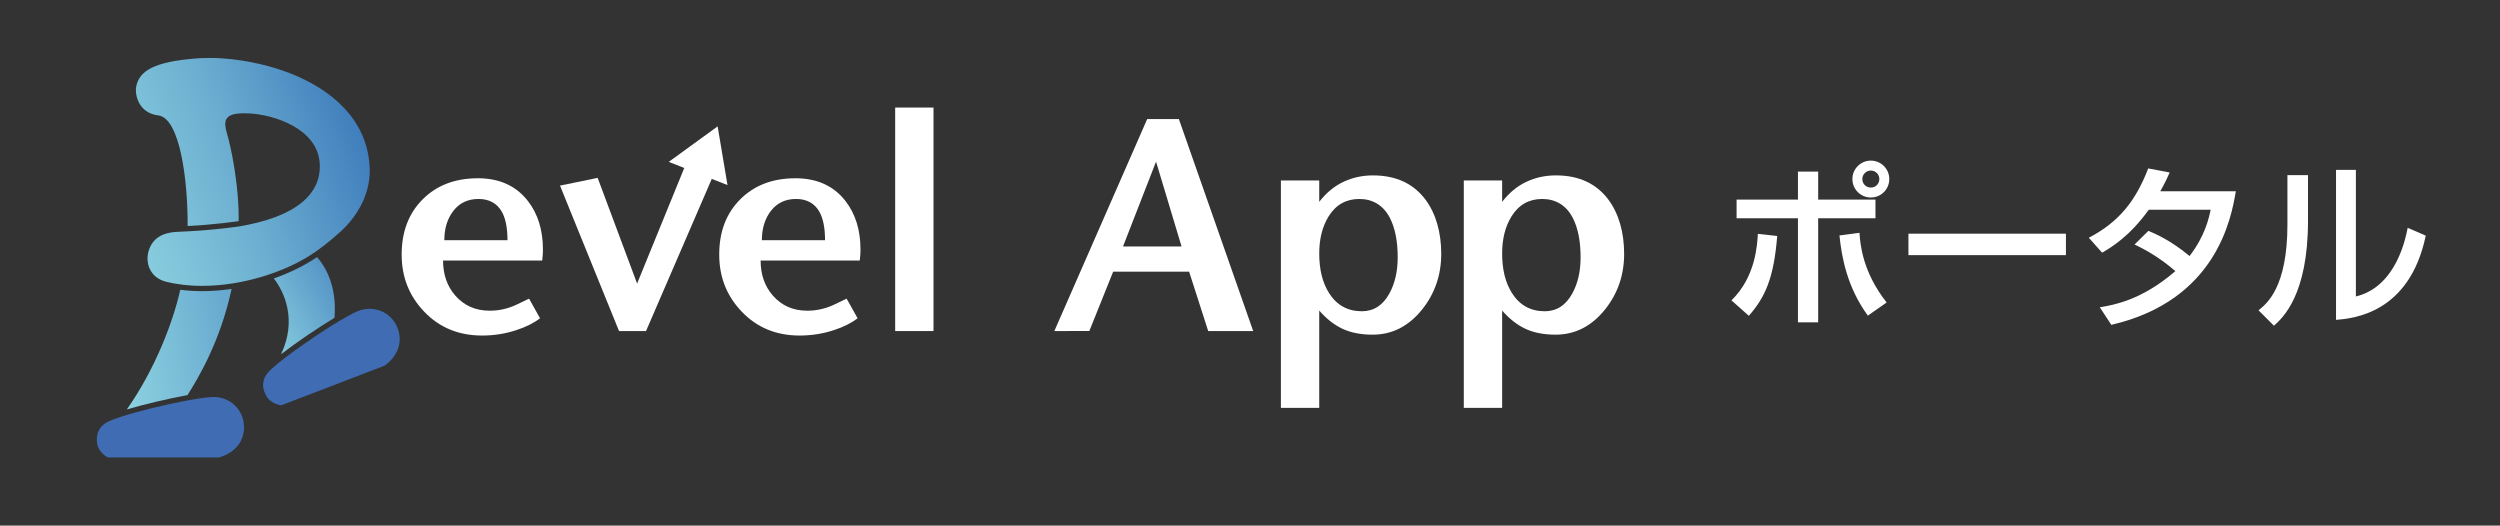
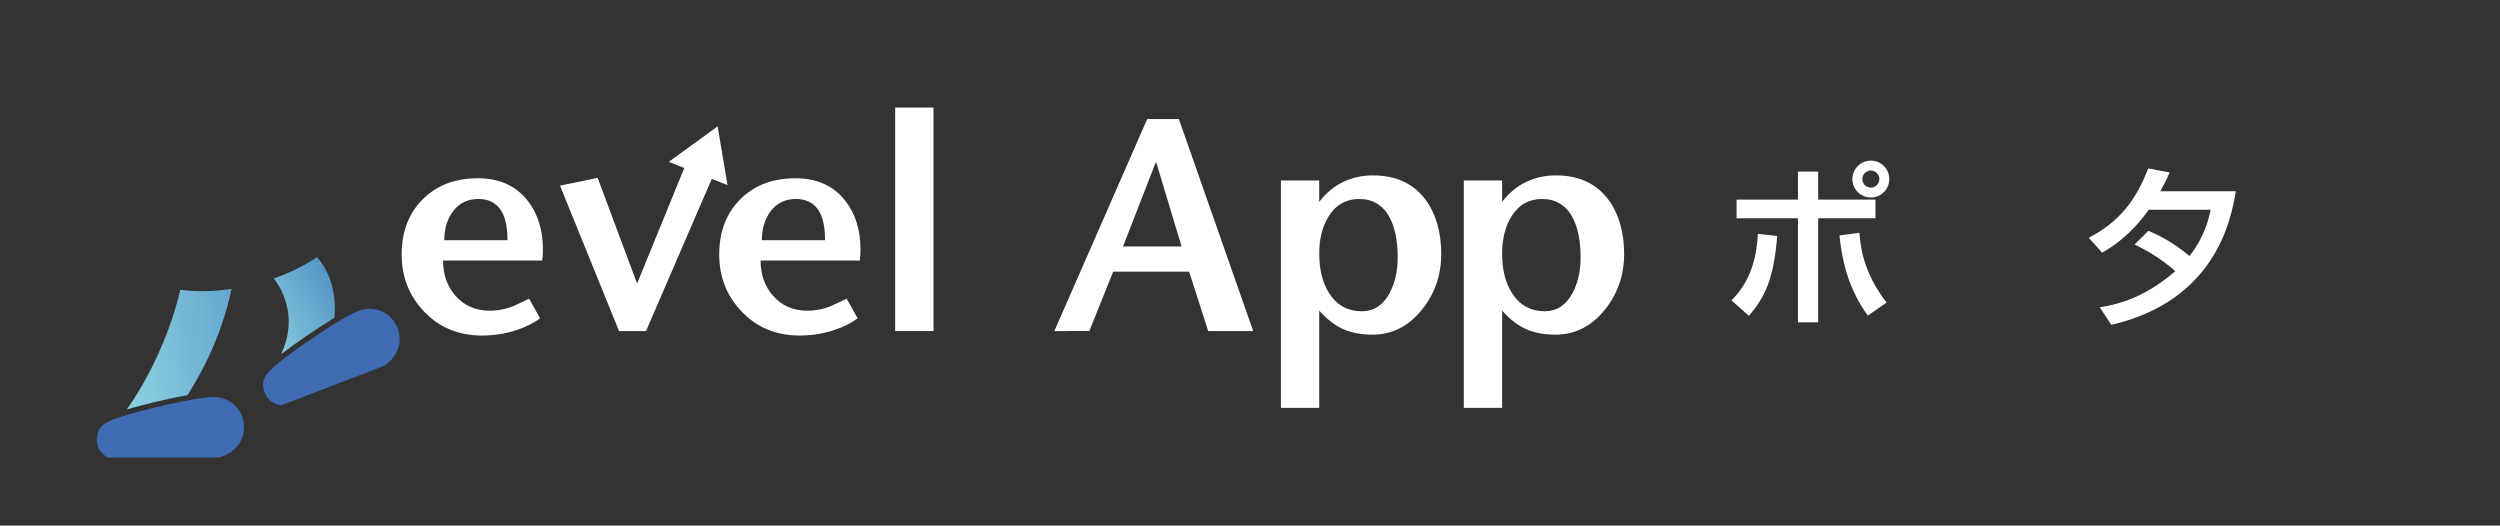
<svg xmlns="http://www.w3.org/2000/svg" xmlns:xlink="http://www.w3.org/1999/xlink" id="_レイヤー_1" viewBox="0 0 4229 889.08">
  <rect x="0" y="0" width="4229" height="889.08" fill="#333333" stroke="none" />
  <defs>
    <style>.cls-1{fill:url(#_名称未設定グラデーション_255-2);}.cls-2{fill:#fff;}.cls-3{fill:url(#_名称未設定グラデーション_255);}.cls-4{fill:url(#_名称未設定グラデーション_493);}.cls-5{fill:#406cb4;}.cls-6{fill:#636463;}</style>
    <linearGradient id="_名称未設定グラデーション_255" x1="206.6" y1="600.52" x2="662.93" y2="522" gradientUnits="userSpaceOnUse">
      <stop offset="0" stop-color="#8bd0df" />
      <stop offset="1" stop-color="#3471b8" />
    </linearGradient>
    <linearGradient id="_名称未設定グラデーション_255-2" x1="430.03" y1="558.42" x2="651.19" y2="427.14" xlink:href="#_名称未設定グラデーション_255" />
    <linearGradient id="_名称未設定グラデーション_493" x1="168.81" y1="356.86" x2="665.88" y2="177.19" gradientUnits="userSpaceOnUse">
      <stop offset="0" stop-color="#8bd0df" />
      <stop offset=".17" stop-color="#82c6db" />
      <stop offset=".46" stop-color="#6badd0" />
      <stop offset=".83" stop-color="#4583bf" />
      <stop offset=".97" stop-color="#3471b8" />
    </linearGradient>
  </defs>
  <path class="cls-2" d="M808.23,301.56c-38.36,0-69.4,11.86-93.15,35.57-23.74,23.72-35.62,54.83-35.62,93.34s12.83,70.49,38.51,97.15c25.67,26.66,58.19,39.98,97.56,39.98,20.09,0,39.37-3.04,57.84-9.13,16.23-5.28,29.62-11.98,40.18-20.09l-18.57-33.18c-7.73,3.65-15.35,7.3-22.88,10.95-14.03,6.3-28.57,9.44-43.62,9.44-24,0-43.42-8.53-58.26-25.57-13.83-15.83-20.74-35.61-20.74-59.36h167.73c0-1.42.2-3.54.61-6.38.4-2.84.61-6.89.61-12.15,0-33.01-8.52-60.45-25.57-82.32-19.9-25.51-48.1-38.27-84.63-38.27ZM751.62,406.28c0-20,5.17-36.62,15.52-49.86,10.35-13.23,24.45-19.85,42.31-19.85s31.46,7.28,39.58,21.82c6.29,11.32,9.43,27.28,9.43,47.89h-106.84Z" />
  <path class="cls-2" d="M1345.41,301.56c-38.36,0-69.4,11.86-93.15,35.57-23.74,23.72-35.62,54.83-35.62,93.34s12.83,70.49,38.51,97.15c25.67,26.66,58.19,39.98,97.56,39.98,20.09,0,39.37-3.04,57.84-9.13,16.23-5.28,29.62-11.98,40.18-20.09l-18.57-33.18c-7.73,3.65-15.35,7.3-22.88,10.95-14.03,6.3-28.57,9.44-43.62,9.44-24,0-43.42-8.53-58.26-25.57-13.83-15.83-20.74-35.61-20.74-59.36h167.73c0-1.42.2-3.54.61-6.38.4-2.84.61-6.89.61-12.15,0-33.01-8.52-60.45-25.57-82.32-19.9-25.51-48.1-38.27-84.63-38.27ZM1288.79,406.28c0-20,5.17-36.62,15.52-49.86,10.35-13.23,24.45-19.85,42.31-19.85s31.46,7.28,39.58,21.82c6.29,11.32,9.43,27.28,9.43,47.89h-106.84Z" />
  <rect class="cls-2" x="1514.28" y="181.93" width="64.84" height="378.07" />
  <path class="cls-2" d="M1940.6,201.41l-157.09,358.59,59.2-.07,40.31-100.38h128.49l32.27,100.45h76.12l-125.72-358.59h-53.57ZM1899.69,416.93l55.87-143.48,43.17,143.48h-99.04Z" />
  <path class="cls-2" d="M2322.62,296.69c-18.06,0-34.8,3.65-50.22,10.96-15.43,7.31-29.02,18.57-40.79,33.79v-36.22h-64.84v384.77h64.84v-164.68c11.97,13.8,25,24.05,39.11,30.74,14.1,6.7,31.2,10.05,51.29,10.05,32.88,0,60.67-14.1,83.41-42.31,21.71-26.99,32.57-58.44,32.57-94.37s-8.93-68.18-26.79-91.93c-20.5-27.19-50.03-40.79-88.58-40.79ZM2350.32,496.38c-10.96,20.09-26.48,30.14-46.58,30.14-24.15,0-42.72-10.35-55.7-31.05-10.96-17.45-16.43-39.67-16.43-66.66,0-24.76,5.27-45.66,15.83-62.71,12.17-19.68,29.53-29.53,52.05-29.53s40.79,10.76,51.75,32.27c8.73,17.05,13.09,39.27,13.09,66.66,0,23.54-4.67,43.84-14,60.88Z" />
  <path class="cls-2" d="M2720.6,337.48c-20.5-27.19-50.03-40.79-88.58-40.79-18.06,0-34.8,3.65-50.22,10.96-15.43,7.31-29.02,18.57-40.79,33.79v-36.22h-64.84v384.77h64.84v-164.68c11.97,13.8,25,24.05,39.11,30.74,14.1,6.7,31.2,10.05,51.29,10.05,32.88,0,60.67-14.1,83.41-42.31,21.71-26.99,32.57-58.44,32.57-94.37s-8.93-68.18-26.79-91.93ZM2659.72,496.38c-10.96,20.09-26.48,30.14-46.58,30.14-24.15,0-42.72-10.35-55.7-31.05-10.96-17.45-16.43-39.67-16.43-66.66,0-24.76,5.27-45.66,15.83-62.71,12.17-19.68,29.53-29.53,52.05-29.53s40.79,10.76,51.75,32.27c8.73,17.05,13.09,39.27,13.09,66.66,0,23.54-4.67,43.84-14,60.88Z" />
  <polygon class="cls-2" points="1230.63 313.08 1213.95 213.75 1131.3 273.81 1157.5 284.17 1077.72 479.66 1010.99 300.88 947.31 313.97 1047.15 560 1092.81 559.99 1204.05 302.57 1230.63 313.08" />
  <path class="cls-3" d="M391.74,488.76c-18.88,88.62-56.72,151.36-74.58,179.63h-.03c-31.85,5.78-72.19,15.21-102.55,24.18,47.86-68.13,78.06-147.45,90.38-202.41,11.9,1.58,24.27,2.36,36.97,2.36,16.22,0,32.98-1.28,49.8-3.76Z" />
  <path class="cls-5" d="M412.79,721.91c.36,19.53-10.08,42.64-42.7,51.97h-187.59s-16.01-7.63-18.22-24.27c-2.74-20.49,7.6-31.04,18.76-36.41,5.4-2.59,13.27-5.52,22.78-8.56,28.06-9.06,70.28-19.38,104.84-26.03h.03c20.49-3.97,38.26-6.65,48.78-7.04.69-.03,1.34-.03,2.03-.03,27.49,0,50.75,21.02,51.29,50.36Z" />
  <path class="cls-6" d="M506.06,442.6c-2.8,1.52-5.49,2.89-8.08,4.17-3.07,1.52-6.2,2.98-9.42,4.41,5.96-2.74,11.9-5.64,17.5-8.59Z" />
  <path class="cls-6" d="M530.13,428.32c-1.7,1.16-3.37,2.24-5.01,3.25,1.76-1.19,3.37-2.33,4.83-3.43l.18.18Z" />
  <path class="cls-1" d="M565.82,537.58c-28.45,17.24-64.56,41.66-90.32,61.55,27.31-57.76,5.49-105.41-12.31-128.07,13.36-4.74,26.36-10.17,38.73-16.25,10.2-5.04,21.26-11,34.41-19.89,30.68,35.13,31.52,80,29.49,102.66Z" />
  <path class="cls-5" d="M651.1,618.32l-175.12,67.24s-17.68-1.4-25.73-16.16c-9.9-18.13-4.03-31.7,4.47-40.7,2.27-2.38,5.16-5.13,8.62-8.17,22.07-19.32,66.11-50.1,101.06-71.68,16.49-10.17,30.98-18.31,40.14-22.24,6.77-2.86,13.78-4.26,20.69-4.26,19.86,0,38.74,11.48,47.11,32.14,7.34,18.1,5.87,43.42-21.23,63.84Z" />
  <path class="cls-6" d="M506.06,442.6c-2.8,1.52-5.49,2.89-8.08,4.17-3.07,1.52-6.2,2.98-9.42,4.41,5.96-2.74,11.9-5.64,17.5-8.59Z" />
  <path class="cls-6" d="M530.13,428.32c-1.7,1.16-3.37,2.24-5.01,3.25,1.76-1.19,3.37-2.33,4.83-3.43l.18.18Z" />
-   <path class="cls-4" d="M491.3,124.2c-29.19-11.51-70.94-22.48-114.59-25.41-7.36-.51-14.79-.77-22.21-.77-4.32,0-8.65.09-12.94.27-1.58.06-3.16.12-4.77.24-1.55.09-3.13.21-4.71.33-.3,0-.63.03-.92.06-68.52,5.49-95.3,20.04-100.67,47.14-2.92,14.7,4.29,45.21,37.09,49.11,37.24,4.44,50.33,111.82,49.8,187.2,43.03-2.06,84.21-7.96,84.62-8.02h.09l.09-.03c.27-.03.57-.09.9-.15l.12-.03h.12c.12-.03.21-.03.33-.06.06-2.27.09-4.62.09-7.01,0-31.16-4.47-70.19-11-103.83v-.06c-1.82-9.33-3.79-18.28-5.84-26.48v-.03c-1.07-4.2-2.15-8.17-3.25-11.96-1.43-4.89-2.35-9.33-2.53-13.21-.39-7.43,1.94-12.88,8.65-16.19,4.95-2.44,12.35-3.7,22.81-3.7,2.68,0,5.58.06,8.68.24,40.14,1.79,116.83,24.81,119.66,85.73,2.53,54.72-46.82,81.2-88.62,94.26-9.93,3.13-19.44,5.49-27.73,7.28-.77.18-1.58.36-2.36.51-5.64,1.25-11.45,2.38-17.47,3.34-.48.09-.96.18-1.43.24,0,0-41.81,6.05-86.03,8.14,0,0-6.31.41-11.24.57-11.21.35-26.72,1.16-38.97,9.78-24.54,17.29-26.6,65.24,15.06,75.2,8.08,1.94,16.37,3.43,24.75,4.47,11.54,1.52,23.29,2.21,35.1,2.21,17.2,0,34.59-1.46,51.67-4.15h.03c32.5-5.13,64.05-14.61,91.6-26.72.45-.21.92-.42,1.37-.63.66-.3,1.31-.6,1.94-.89,5.96-2.74,11.9-5.64,17.5-8.59,1.58-.84,3.16-1.67,4.68-2.51.51-.27,1.04-.54,1.55-.83.75-.39,1.49-.84,2.24-1.25,1.58-.92,3.22-1.88,4.89-2.86,1.34-.81,2.65-1.61,3.88-2.42.6-.39,1.22-.75,1.82-1.16,1.76-1.19,3.37-2.33,4.83-3.43.06.06.12.12.18.18,12.46-8.38,27.22-19.68,45.32-35.96,29.88-26.9,51.11-65.3,49.95-106.18-2.38-84.83-66.88-135.44-134.09-161.98Z" />
  <path class="cls-2" d="M2928.92,508.1c41.1-39.9,43.5-94.2,44.7-112.5l32.7,3.6c-5.7,71.1-20.1,103.2-48,135l-29.4-26.1ZM3075.62,290.3v47.4h96.9v31.5h-96.9v176.1h-34.2v-176.1h-103.8v-31.5h103.8v-47.4h34.2ZM3145.52,393.8c1.2,18.6,4.8,65.7,45.9,117.9l-31.8,22.2c-34.8-48-44.1-97.5-48-135.6l33.9-4.5ZM3195.92,302.9c0,17.4-14.1,31.2-31.2,31.2s-31.2-13.8-31.2-31.2,14.1-31.2,31.2-31.2,31.2,13.8,31.2,31.2ZM3150.32,302.9c0,8.1,6.3,14.4,14.4,14.4s14.4-6.3,14.4-14.4-6.6-14.4-14.4-14.4-14.4,6.3-14.4,14.4Z" />
-   <path class="cls-2" d="M3494.72,395.3v36.3h-266.4v-36.3h266.4Z" />
  <path class="cls-2" d="M3634.22,390.5c12,5.1,38.1,16.2,69.6,42.6,26.1-33.6,32.7-63.9,35.7-78.3h-104.7c-32.1,45-64.2,64.2-78.9,72.6l-22.5-25.2c52.2-27.3,79.8-63.6,100.5-117.3l36.3,6.9c-3.9,8.7-6.9,15.6-15.9,31.8h127.8c-7.8,46.5-33.3,184.8-210.6,225.9l-19.5-29.7c22.2-3.6,70.8-11.7,127.8-61.2-30.6-26.4-55.5-38.4-69-45l23.4-23.1Z" />
-   <path class="cls-2" d="M3904.22,373.1c0,126-42.6,164.4-57.6,177.9l-26.1-26.1c13.8-11.1,48.9-38.4,48.9-145.2v-83.4h34.8v76.8ZM3985.22,501.5c69-16.5,84.6-100.8,87.6-116.1l30.6,13.2c-27.6,132-123.3,140.1-151.8,142.5v-253.8h33.6v214.2Z" />
</svg>